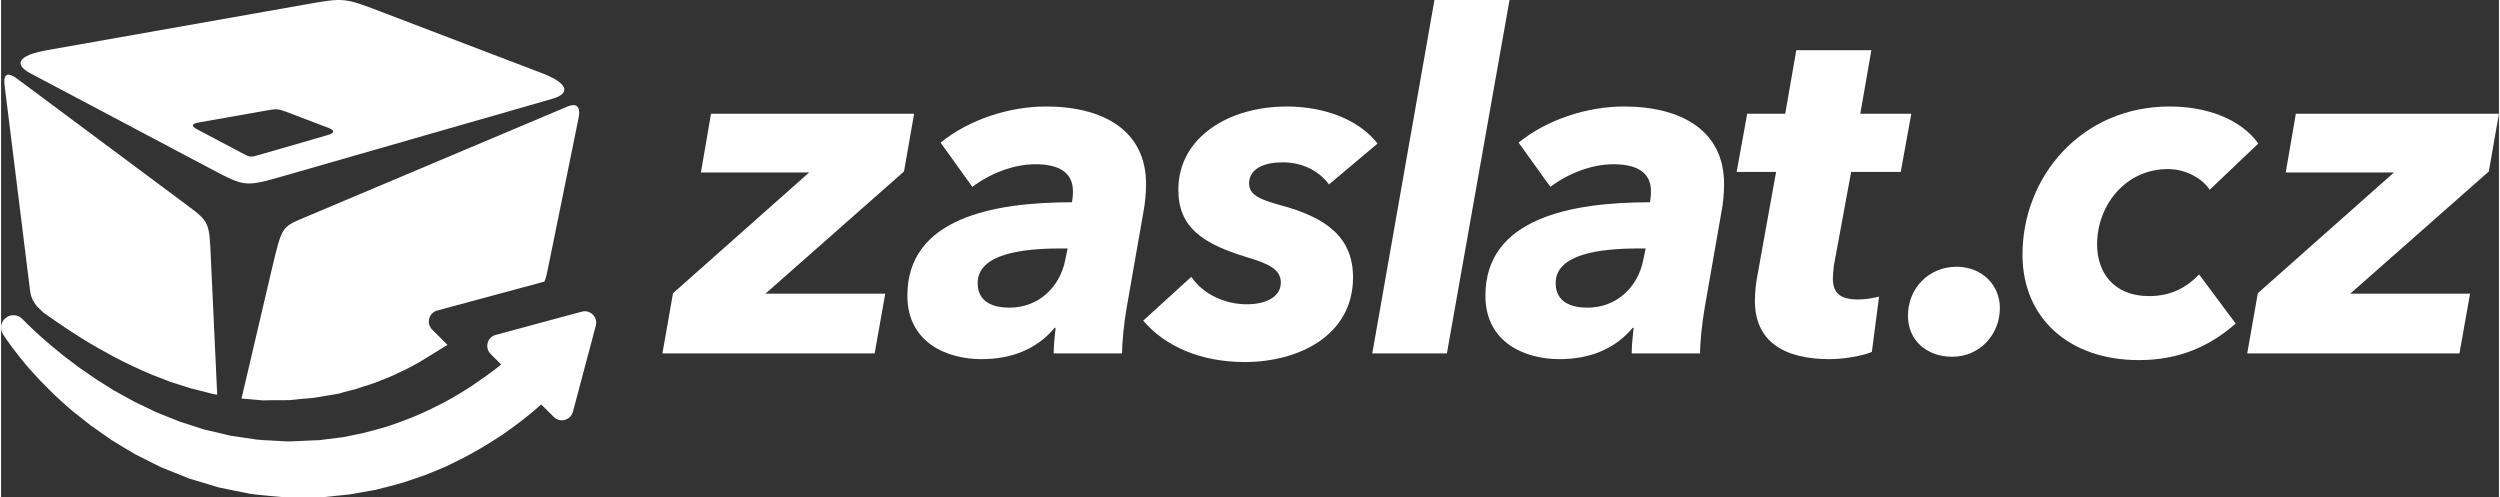
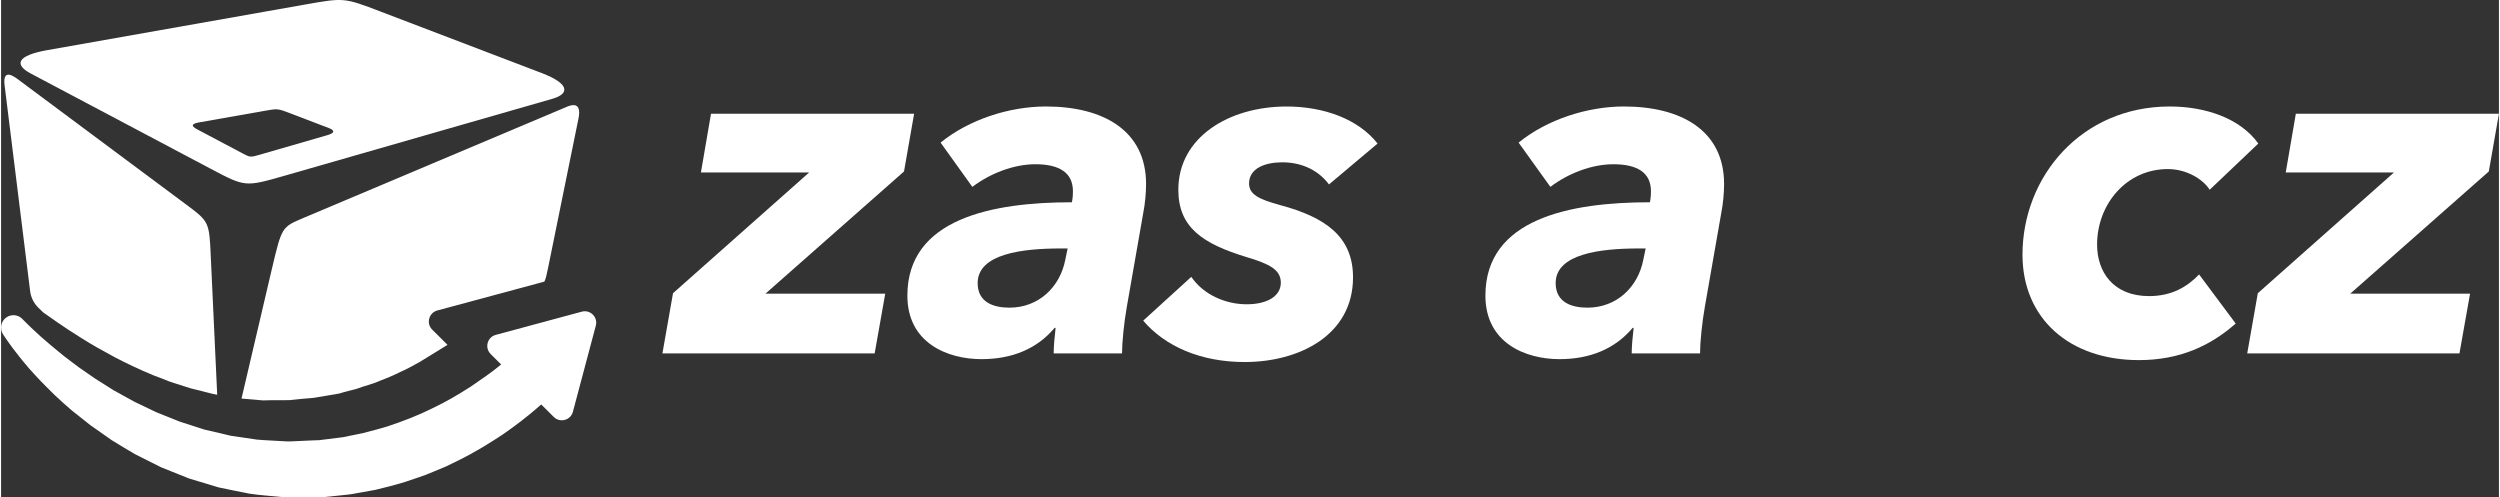
<svg xmlns="http://www.w3.org/2000/svg" xml:space="preserve" width="1578px" height="314px" version="1.1" style="shape-rendering:geometricPrecision; text-rendering:geometricPrecision; image-rendering:optimizeQuality; fill-rule:evenodd; clip-rule:evenodd" viewBox="0 0 1581.72 315.01">
  <rect x="0" y="0" width="1581.72" height="315.01" fill="#333333" stroke="none" />
  <defs>
    <style type="text/css">
   
    .fil1 {fill:white}
    .fil0 {fill:white;fill-rule:nonzero}
   
  </style>
  </defs>
  <g id="Vrstva_x0020_1">
    <polygon class="fil0" points="418.79,223.77 425.49,185.67 511.73,109.19 443.17,109.19 449.56,72.01 578.17,72.01 571.77,108.58 484,185.98 559.88,185.98 553.18,223.77 " />
    <path class="fil0" d="M671.11 157.33c-24.37,0 -52.71,3.35 -52.71,21.94 0,12.19 10.05,15.55 20.11,15.55 18.59,0 32,-13.11 35.35,-30.17l1.52 -7.32 -4.27 0zm52.11 -22.24l-10.35 59.12c-1.83,10.36 -3.05,22.85 -3.05,29.56l-43.28 0c0,-4.27 0.61,-10.97 1.22,-16.16l-0.61 0c-11.27,13.41 -27.12,19.81 -46.32,19.81 -21.33,0 -46.93,-10.06 -46.93,-40.23 0,-48.75 53.64,-59.11 104.22,-59.11 0.61,-3.66 0.61,-5.49 0.61,-7.01 0,-11.88 -8.83,-17.07 -23.77,-17.07 -13.71,0 -28.64,5.79 -39.92,14.33l-20.11 -28.03c17.98,-14.64 43.58,-22.87 66.74,-22.87 36.26,0 63.38,15.24 63.38,49.07 0,5.49 -0.6,12.49 -1.83,18.59z" />
    <path class="fil0" d="M753.7 175.31c7.62,11.28 21.64,17.37 35.05,17.37 13.1,0 21.63,-5.18 21.63,-13.71 0,-8.23 -7.31,-11.88 -21.63,-16.15 -28.04,-8.54 -43.27,-18.9 -43.27,-42.66 0,-33.22 32,-52.72 68.56,-52.72 23.47,0 45.41,7.92 57.6,23.46l-30.78 25.9c-5.79,-7.92 -15.85,-14.02 -29.56,-14.02 -10.67,0 -21.03,3.66 -21.03,13.41 0,7.01 6.4,10.06 19.81,13.72 28.34,7.61 46.02,19.81 46.02,45.71 0,36.87 -34.44,53.63 -68.57,53.63 -28.04,0 -50.59,-10.05 -64.3,-26.21l30.47 -27.73z" />
    <path class="fil0" d="M1037.14 157.33c-24.39,0 -52.73,3.35 -52.73,21.94 0,12.19 10.06,15.55 20.12,15.55 18.59,0 32,-13.11 35.35,-30.17l1.52 -7.32 -4.26 0zm52.1 -22.24l-10.35 59.12c-1.83,10.36 -3.05,22.85 -3.05,29.56l-43.28 0c0,-4.27 0.61,-10.97 1.23,-16.16l-0.62 0c-11.27,13.41 -27.12,19.81 -46.31,19.81 -21.34,0 -46.93,-10.06 -46.93,-40.23 0,-48.75 53.63,-59.11 104.21,-59.11 0.61,-3.66 0.61,-5.49 0.61,-7.01 0,-11.88 -8.83,-17.07 -23.77,-17.07 -13.71,0 -28.64,5.79 -39.92,14.33l-20.11 -28.03c17.98,-14.64 43.58,-22.87 66.74,-22.87 36.26,0 63.38,15.24 63.38,49.07 0,5.49 -0.6,12.49 -1.83,18.59z" />
-     <path class="fil0" d="M1099.01 108.88l6.7 -36.87 24.07 0 7.01 -40.23 47.54 0 -7.01 40.23 32.3 0 -6.7 36.87 -31.39 0 -10.97 59.43c-0.31,2.73 -0.61,6.09 -0.61,8.22 0,10.06 6.09,13.11 15.84,13.11 4.88,0 9.76,-0.92 13.42,-1.83l-4.57 35.04c-5.79,2.44 -17.37,4.57 -26.82,4.57 -29.26,0 -47.24,-11.58 -47.24,-36.87 0,-4.88 0.61,-11.89 1.83,-17.37l11.58 -64.3 -24.98 0z" />
-     <path class="fil0" d="M1235.53 225.9c-16.46,0 -28.04,-10.67 -28.04,-25.9 0,-17.68 13.41,-31.08 30.78,-31.08 15.85,0 27.43,11.27 27.43,26.2 0,16.76 -12.8,30.78 -30.17,30.78z" />
    <path class="fil0" d="M1398.56 120.16c-4.26,-6.71 -14.62,-13.1 -26.51,-13.1 -26.21,0 -44.79,22.24 -44.79,47.84 0,17.06 10.06,32.6 32.91,32.6 14.62,0 24.38,-6.09 31.69,-13.71l23.16 31.08c-15.84,14.02 -35.35,23.16 -61.25,23.16 -44.19,0 -73.75,-26.51 -73.75,-66.74 0,-49.36 37.18,-93.86 93.25,-93.86 22.86,0 44.79,7.63 56.07,23.47l-30.78 29.26z" />
    <polygon class="fil0" points="1422.34,223.77 1429.04,185.67 1515.28,109.19 1446.72,109.19 1453.12,72.01 1581.72,72.01 1575.31,108.58 1487.55,185.98 1563.43,185.98 1556.73,223.77 " />
    <path class="fil0" d="M125.35 77.52l41.29 -7.3c8.52,-1.5 8.52,-1.5 15.92,1.33l25.08 9.57c3.7,1.41 3.8,3.07 -0.87,4.42l-42.86 12.4c-6.1,1.76 -6.1,1.76 -11.2,-0.93l-28.58 -15.13c-3.97,-2.1 -3.56,-3.51 1.22,-4.36zm-106.52 -30.95l114.01 60.36c21.74,11.5 21.74,11.5 46.77,4.32l169.56 -48.71c10.95,-3.15 10.9,-9.51 -6.74,-16.25l-101.98 -38.92c-23.23,-8.87 -23.23,-8.87 -47.7,-4.54l-163.35 28.89c-20.04,3.54 -20.86,9.4 -10.57,14.85z" />
    <path class="fil0" d="M171.56 169.97l-19.3 82.39c0.27,0.02 0.53,0.08 0.81,0.08 2.47,0.21 4.95,0.42 7.44,0.63 2.49,0.14 4.94,0.65 7.45,0.43 5.01,-0.23 9.96,0.04 14.93,-0.14 4.98,-0.6 9.93,-1 14.85,-1.4 5.5,-0.92 10.97,-1.85 16.4,-2.76 1.99,-0.64 3.98,-1.17 5.97,-1.68l2.96 -0.74c0.94,-0.18 2.03,-0.52 3.2,-0.95 4.46,-1.68 9.09,-2.61 13.32,-4.59 2.16,-0.86 4.3,-1.71 6.42,-2.55 2.14,-0.81 4.14,-1.94 6.19,-2.85 2.02,-1 4.08,-1.83 6.02,-2.9 1.94,-1.06 3.87,-2.1 5.77,-3.13 0.17,-0.1 0.36,-0.16 0.36,-0.16l14.09 -8.67 4.24 -2.62 -9.67 -9.63c-3.95,-3.94 -2.15,-10.67 3.23,-12.13l67.8 -18.28c0.95,-1.93 1.46,-4.42 2.29,-8.46l19.3 -94.83c2.34,-11.51 -5.37,-8.26 -7.54,-7.34l-166.58 70.29c-13.76,5.8 -13.76,5.8 -19.95,31.99z" />
    <path class="fil0" d="M18.4 184.32c0.5,4.05 2.37,7.79 5.3,10.62l3.05 2.95c2.19,1.53 5.27,3.68 9.16,6.41 4.25,2.91 9.45,6.4 15.5,10.12 5.99,3.8 12.94,7.7 20.44,11.73 7.57,3.95 15.79,7.87 24.51,11.46 2.19,0.83 4.41,1.68 6.66,2.54 2.21,0.93 4.44,1.84 6.78,2.49 2.3,0.73 4.62,1.47 6.97,2.21 2.31,0.79 4.66,1.53 7.09,2 2.37,0.6 4.77,1.21 7.18,1.81 1.92,0.52 3.86,0.99 5.82,1.31l-4.05 -87.22c-0.99,-22.36 -0.99,-22.36 -15.94,-33.48l-106.01 -78.9c-2.59,-1.93 -10,-7.46 -8.63,3.65l16.17 130.3z" />
    <path class="fil1" d="M367.73 197.36l-54.49 14.7c-5.38,1.45 -7.17,8.18 -3.22,12.12l6.64 6.63c0,0 -0.15,0.12 -0.23,0.18 -5.41,4.49 -11.92,9 -19.04,13.85 -7.26,4.61 -15.24,9.46 -24.12,13.63 -8.77,4.42 -18.4,8.15 -28.51,11.51 -5.06,1.6 -10.38,2.87 -15.58,4.28 -2.55,0.52 -5.12,1.05 -7.7,1.57l-3.87 0.82c-1.28,0.28 -2.96,0.4 -4.43,0.61 -3.03,0.38 -6.08,0.76 -9.14,1.14l-2.3 0.29 -0.32 0.04 -0.11 0 -1.06 0.04 -4.24 0.16 -8.5 0.39c-2.84,0.12 -5.69,0.38 -8.52,0.08 -5.66,-0.39 -11.36,-0.52 -17.02,-1.04 -5.62,-0.83 -11.22,-1.66 -16.78,-2.48 -5.47,-1.35 -10.93,-2.61 -16.34,-3.83 -5.3,-1.71 -10.54,-3.4 -15.69,-5.06 -5.06,-2.03 -10.03,-4.02 -14.9,-5.97 -4.77,-2.29 -9.42,-4.52 -13.96,-6.69 -4.43,-2.45 -8.75,-4.83 -12.92,-7.13 -4.05,-2.55 -7.97,-5.02 -11.72,-7.39 -3.67,-2.55 -7.19,-4.99 -10.53,-7.3 -3.26,-2.46 -6.36,-4.79 -9.26,-6.99 -5.68,-4.57 -10.54,-8.7 -14.48,-12.17 -3.92,-3.49 -6.88,-6.38 -8.8,-8.24 -0.98,-0.91 -1.78,-1.75 -2.3,-2.3 -0.53,-0.54 -0.8,-0.82 -0.8,-0.82l-0.02 -0.02c-2.55,-2.64 -6.69,-3.19 -9.89,-1.12 -3.63,2.35 -4.67,7.2 -2.32,10.84 0,0 0.22,0.33 0.62,0.96 0.42,0.64 0.99,1.56 1.92,2.86 1.79,2.63 4.47,6.18 7.99,10.63 1.81,2.17 3.73,4.67 5.99,7.22 2.31,2.5 4.76,5.29 7.49,8.13 2.79,2.79 5.71,5.82 8.91,8.91 3.27,2.99 6.69,6.19 10.42,9.35 3.84,3.04 7.83,6.21 11.97,9.5 4.34,3.05 8.83,6.2 13.44,9.44 4.81,2.97 9.79,6 14.95,8.99 5.35,2.69 10.81,5.43 16.37,8.22 5.8,2.33 11.7,4.69 17.68,7.09 6.16,1.9 12.43,3.81 18.78,5.66 6.45,1.41 13.02,2.65 19.6,3.97 6.63,1.02 13.38,1.39 20.1,2.08 3.37,0.43 6.74,0.3 10.11,0.28l10.1 -0.08 5.04 -0.07 1.26 -0.03 0.31 -0.01 0.99 -0.08 0.57 -0.07 2.3 -0.24c3.06,-0.32 6.12,-0.64 9.17,-0.96 1.56,-0.19 2.94,-0.24 4.65,-0.55l5.08 -0.9c3.38,-0.61 6.75,-1.22 10.09,-1.83 6.42,-1.53 12.61,-3.13 18.68,-4.99 5.96,-2.1 11.97,-3.83 17.53,-6.31 2.81,-1.17 5.59,-2.32 8.34,-3.46 2.69,-1.25 5.29,-2.6 7.89,-3.86 10.39,-5.09 19.66,-10.87 28.05,-16.38 8.25,-5.72 15.53,-11.33 21.67,-16.68 0.96,-0.8 1.83,-1.58 2.73,-2.37l7.93 7.91c3.95,3.94 10.68,2.12 12.12,-3.26l14.51 -54.54c1.44,-5.39 -3.5,-10.31 -8.88,-8.86z" />
-     <polygon class="fil0" points="907.66,0 868.29,223.77 915.54,223.77 955.2,0 " />
  </g>
</svg>